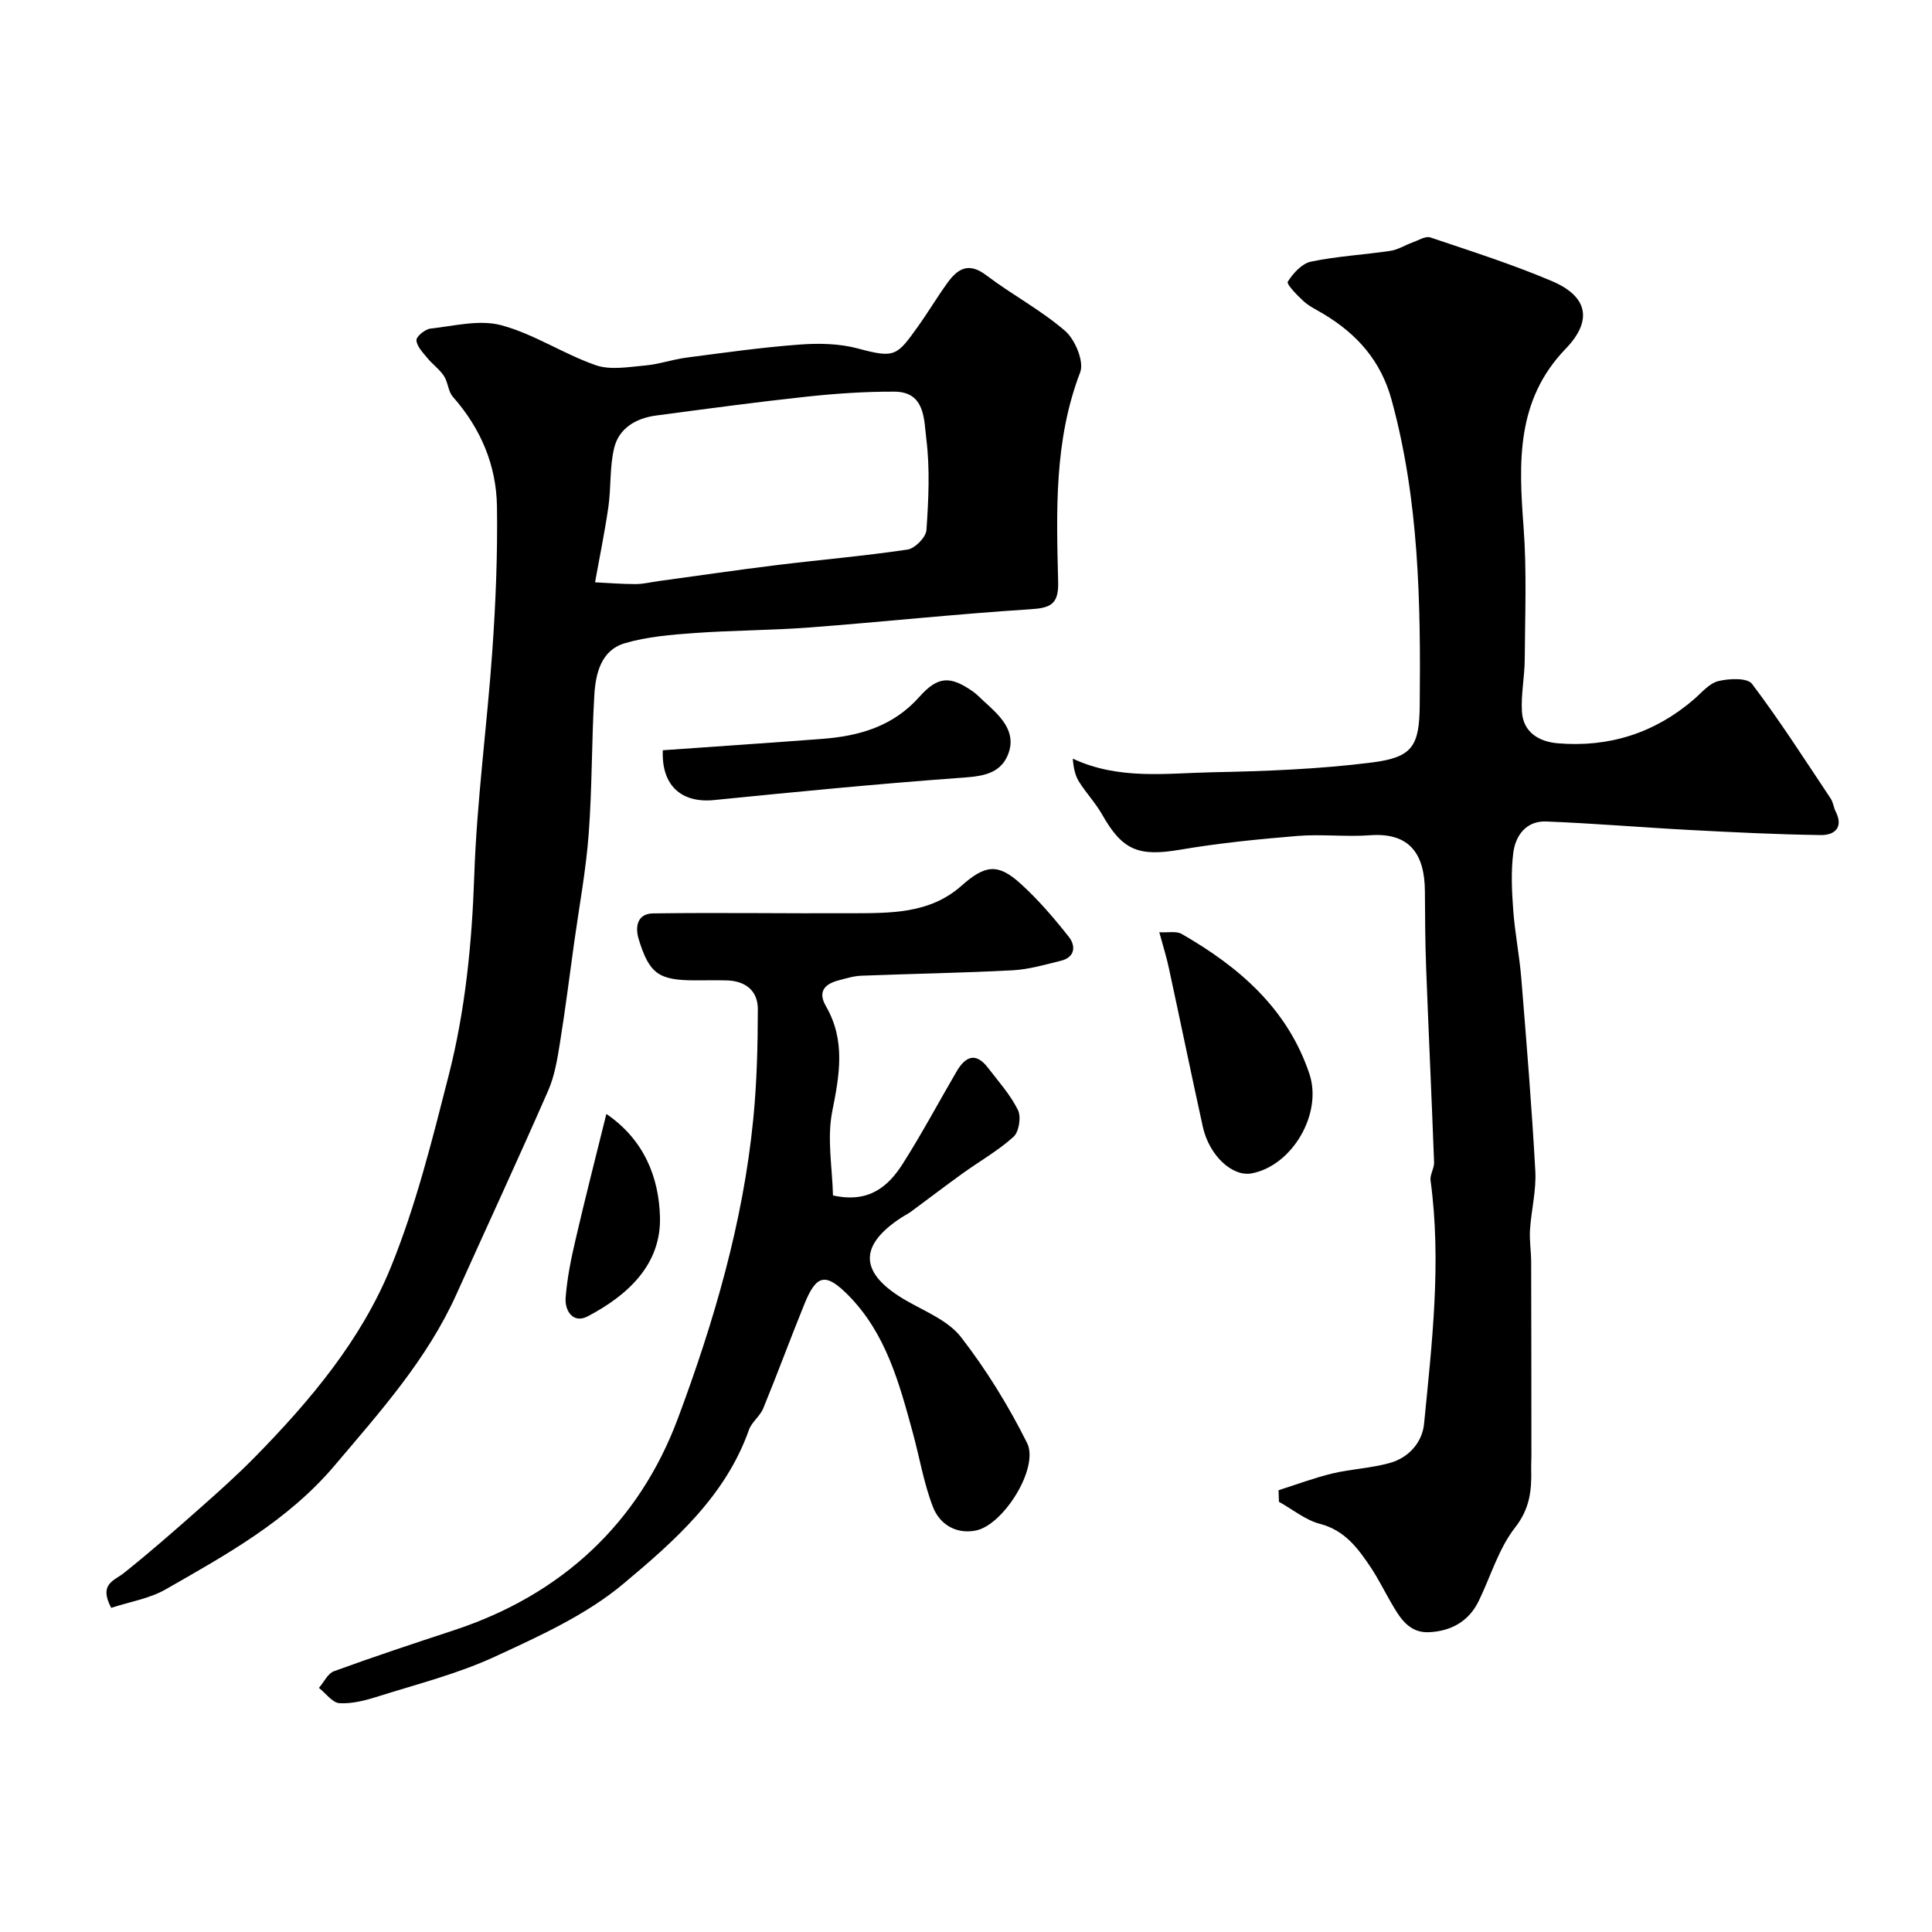
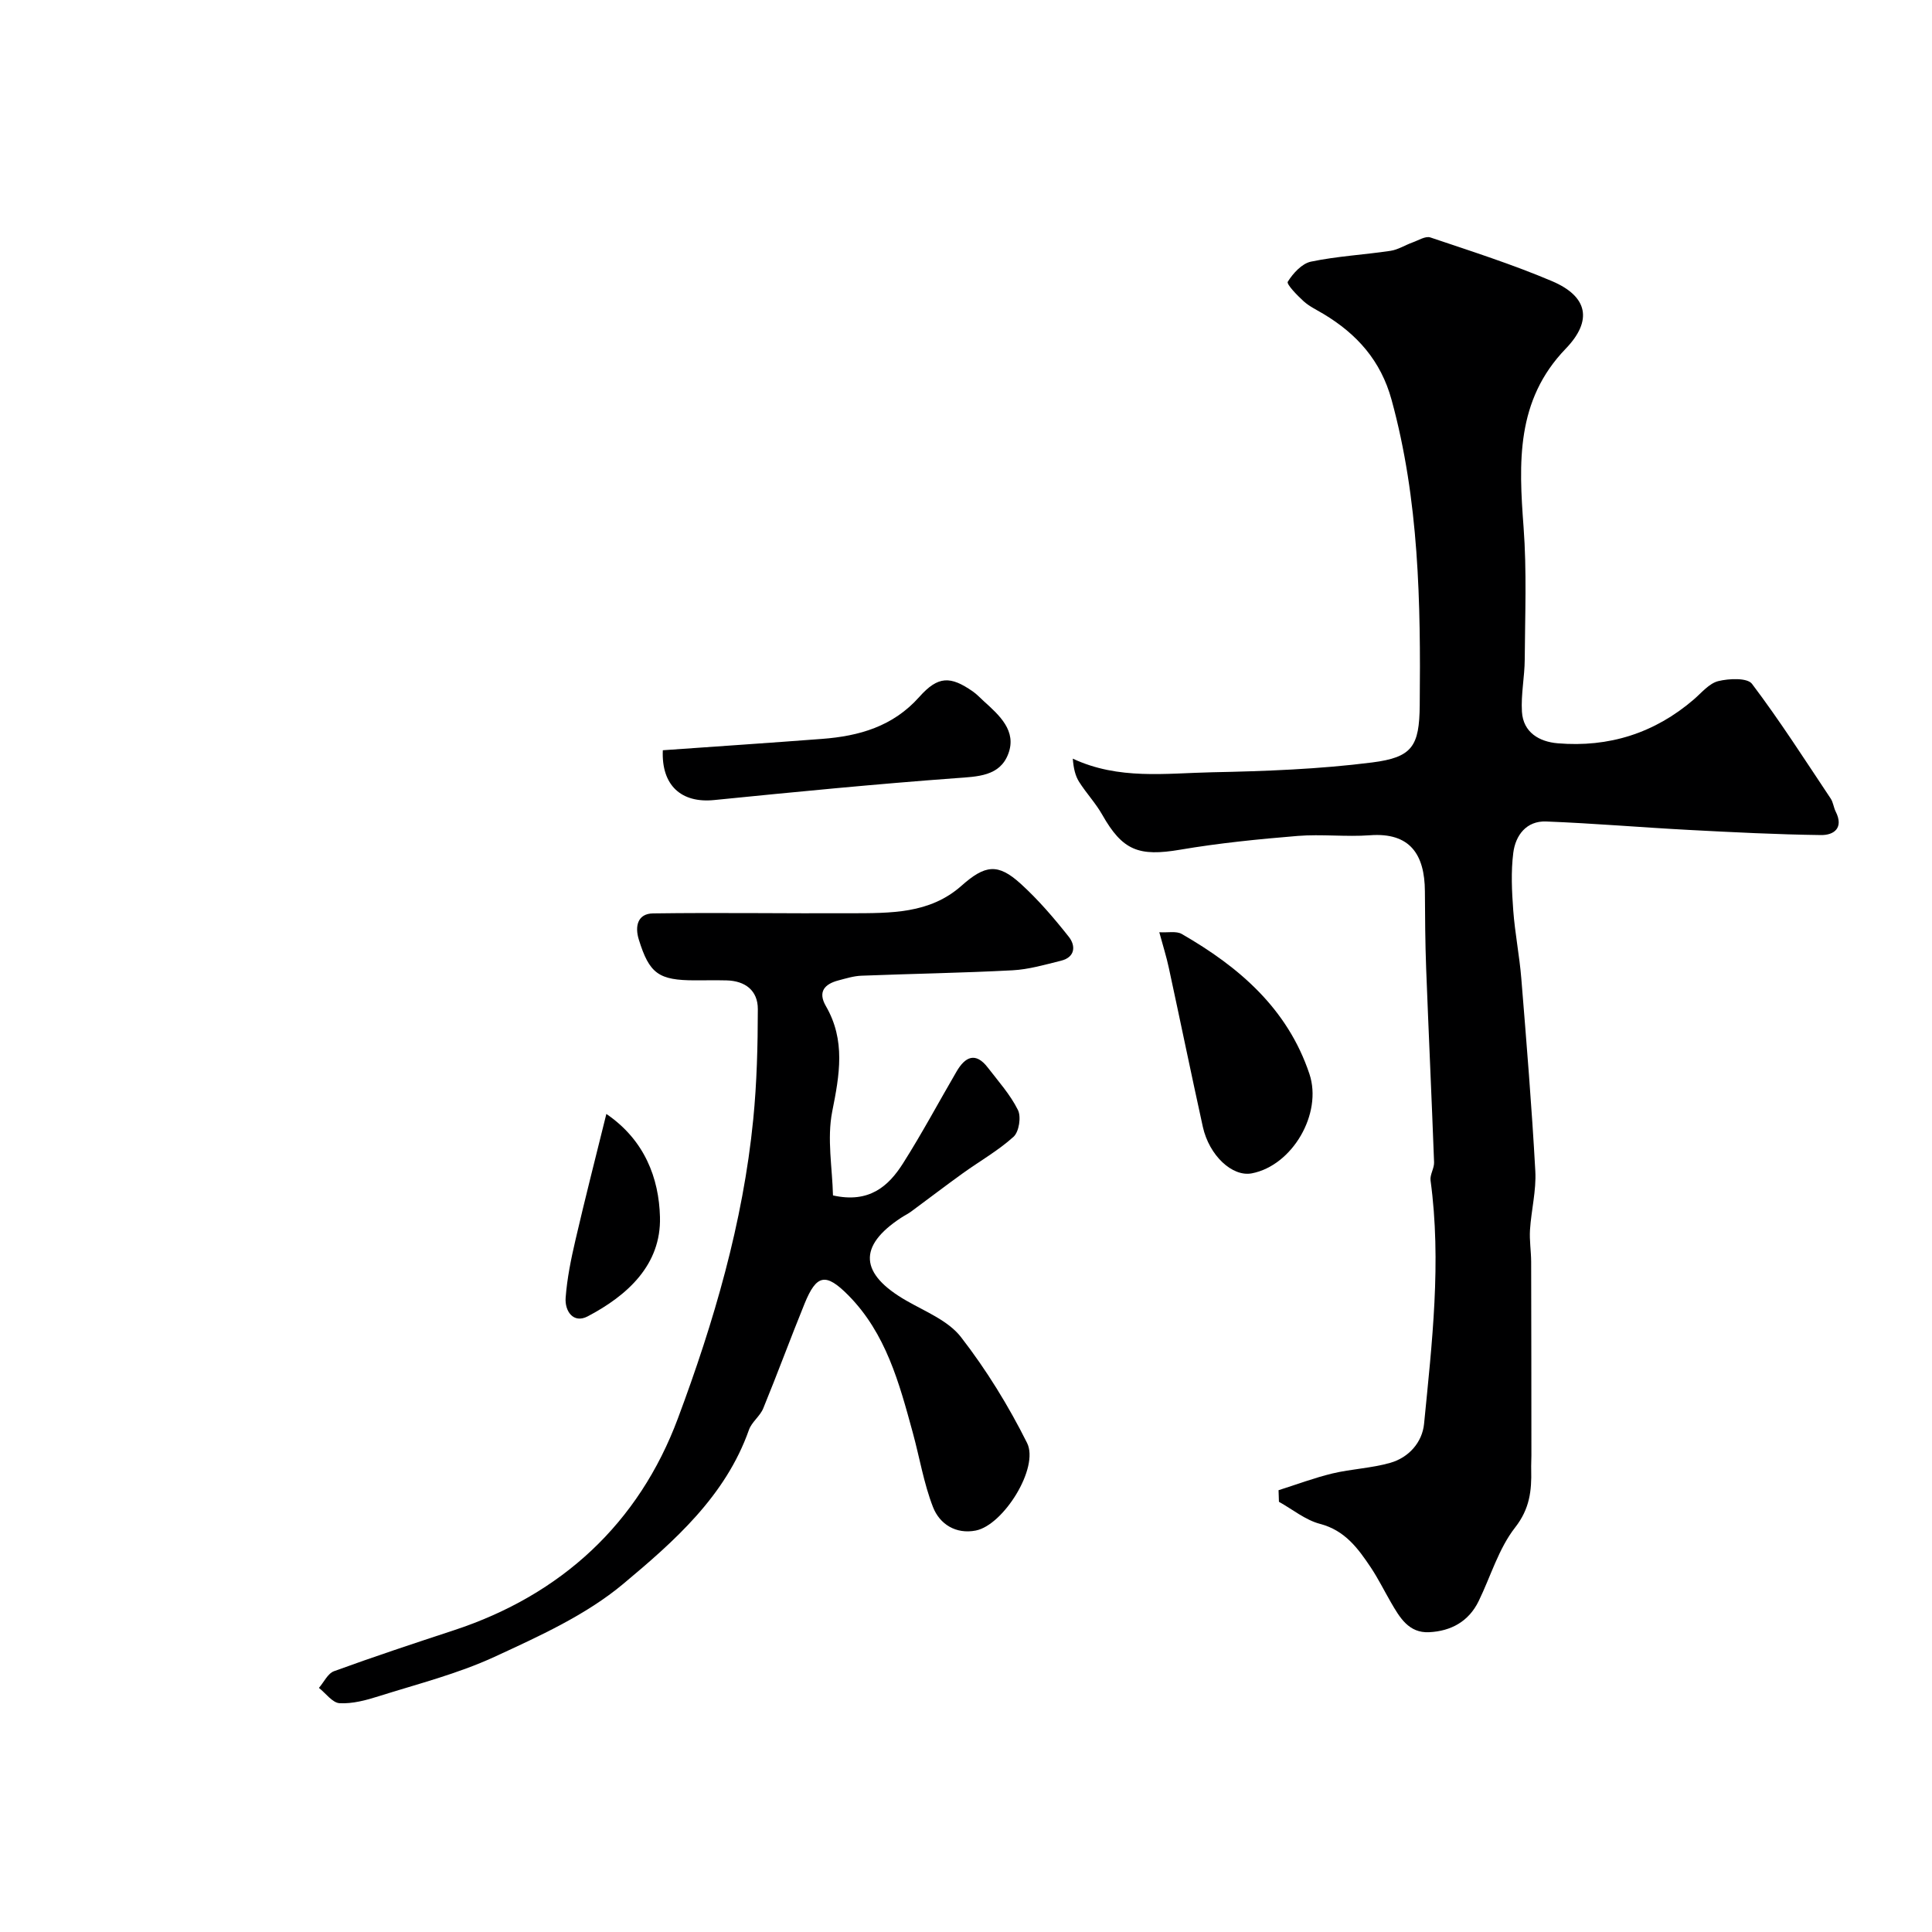
<svg xmlns="http://www.w3.org/2000/svg" enable-background="new 0 0 400 400" viewBox="0 0 400 400">
  <g fill="#000001">
    <path d="m264.71 308.53c3.71-1.17 7.36-2.55 11.13-3.46 3.96-.95 8.12-1.09 12.01-2.21 3.85-1.1 6.62-4.27 6.99-8.09 1.64-16.74 3.63-33.5 1.34-50.37-.16-1.2.78-2.52.73-3.77-.5-13.38-1.13-26.76-1.64-40.14-.2-5.31-.23-10.64-.26-15.95-.04-7.65-3.09-12.22-11.36-11.61-4.97.37-10.02-.26-14.98.14-8.13.67-16.28 1.48-24.32 2.85-8.59 1.46-11.94.18-16.15-7.25-1.36-2.4-3.3-4.45-4.78-6.79-.79-1.25-1.15-2.77-1.31-4.81 9.49 4.44 19.26 3.02 28.84 2.82 11.06-.22 22.17-.64 33.13-2.03 8.33-1.06 9.78-3.35 9.86-11.85.21-21.26-.14-42.47-5.83-63.23-2.22-8.11-7.17-13.63-14.11-17.79-1.4-.84-2.92-1.55-4.11-2.63-1.33-1.21-3.58-3.53-3.27-4.03 1.09-1.75 2.93-3.77 4.8-4.16 5.41-1.13 10.99-1.42 16.48-2.24 1.57-.24 3.03-1.19 4.56-1.74 1.22-.43 2.68-1.37 3.68-1.03 8.46 2.85 16.99 5.57 25.19 9.05 7.45 3.17 8.44 8.17 2.83 13.99-10.32 10.7-9.72 23.6-8.72 36.95.68 9.08.3 18.24.24 27.36-.02 3.62-.8 7.25-.58 10.84.26 4.31 3.61 6.22 7.4 6.54 10.59.89 20.06-2.09 28.19-9.08 1.61-1.39 3.17-3.32 5.05-3.79 2.23-.55 6.02-.72 6.99.56 5.78 7.65 10.97 15.77 16.3 23.76.52.78.6 1.85 1.04 2.71 1.69 3.36-.36 4.88-3.06 4.84-9.1-.12-18.19-.58-27.28-1.06-9.88-.52-19.74-1.37-29.62-1.75-4.08-.16-6.34 2.86-6.8 6.48-.5 3.91-.3 7.96-.01 11.92.35 4.72 1.29 9.39 1.67 14.1 1.08 13.28 2.17 26.57 2.9 39.88.22 4.02-.84 8.1-1.1 12.17-.14 2.18.23 4.4.24 6.6.04 13.36.04 26.72.05 40.07 0 1-.07 2-.04 3 .1 4.31-.29 8.06-3.33 11.95-3.42 4.37-5.05 10.11-7.54 15.22-2.06 4.25-5.75 6.24-10.26 6.46-4.24.21-6.11-3.07-7.92-6.19-1.39-2.4-2.62-4.9-4.15-7.2-2.65-3.96-5.36-7.69-10.53-9.04-3.02-.79-5.68-3-8.5-4.57-.04-.79-.06-1.6-.08-2.4z" />
-     <path d="m23.02 332.89c-2.61-4.97.59-5.59 2.65-7.23 5.3-4.23 10.41-8.7 15.49-13.2 3.96-3.5 7.91-7.02 11.61-10.79 11.43-11.65 22-24.2 28.16-39.34 5.18-12.73 8.54-26.26 11.95-39.62 3.46-13.53 4.83-27.37 5.31-41.4.53-15.59 2.66-31.12 3.75-46.69.69-9.91 1.1-19.87.95-29.79-.13-8.55-3.38-16.17-9.13-22.68-.98-1.12-1-3.04-1.86-4.33-.9-1.37-2.35-2.38-3.4-3.67-.93-1.14-2.2-2.42-2.28-3.7-.05-.78 1.8-2.3 2.91-2.42 4.89-.54 10.15-1.91 14.67-.69 6.76 1.81 12.87 5.95 19.54 8.27 3.06 1.06 6.82.36 10.23.06 2.88-.25 5.69-1.26 8.56-1.63 7.79-1.02 15.58-2.12 23.4-2.7 4.03-.3 8.31-.22 12.17.83 7.63 2.07 8.03 1.47 12.4-4.64 2.09-2.92 3.92-6.01 6.02-8.92 2.12-2.94 4.39-4.42 8.05-1.64 5.32 4.04 11.34 7.2 16.36 11.55 2.07 1.8 3.96 6.35 3.11 8.56-5.43 14.17-4.92 28.82-4.56 43.46.11 4.55-1.56 5.34-5.75 5.6-15.25.97-30.46 2.61-45.7 3.77-7.91.6-15.87.58-23.79 1.15-4.87.35-9.86.75-14.5 2.12-4.89 1.45-6.02 6.24-6.29 10.72-.57 9.58-.45 19.21-1.17 28.78-.56 7.49-1.95 14.92-2.99 22.37-.97 6.96-1.84 13.94-2.96 20.88-.54 3.34-1.09 6.81-2.44 9.88-6.18 14.12-12.66 28.1-18.99 42.15-6.07 13.48-15.77 24.29-25.2 35.43-9.68 11.44-22.34 18.43-34.93 25.63-3.36 1.95-7.49 2.6-11.35 3.87zm100.18-212.33c2.25.11 5.28.36 8.32.37 1.61.01 3.22-.4 4.83-.62 8.09-1.1 16.16-2.29 24.26-3.29 9.09-1.12 18.23-1.89 27.29-3.24 1.53-.23 3.81-2.55 3.91-4.02.43-6.29.75-12.7-.03-18.92-.49-3.86-.18-9.72-6.58-9.75-6.08-.03-12.19.39-18.24 1.04-10.39 1.12-20.76 2.52-31.12 3.9-4.12.55-7.67 2.58-8.68 6.7-.96 3.94-.62 8.17-1.2 12.22-.8 5.5-1.93 10.96-2.76 15.61z" />
    <path d="m172.46 247.5c7.49 1.67 11.49-1.89 14.5-6.64 3.93-6.19 7.39-12.68 11.09-19.02 1.78-3.06 3.94-4.11 6.48-.79 2.19 2.85 4.65 5.59 6.22 8.76.71 1.42.23 4.52-.91 5.55-3.18 2.88-7 5.03-10.51 7.56-3.6 2.59-7.12 5.29-10.69 7.92-.65.48-1.39.83-2.07 1.28-9 5.9-8.59 11.61 1.07 17.16 3.95 2.27 8.69 4.15 11.32 7.55 5.26 6.78 9.84 14.23 13.68 21.91 2.56 5.12-4.88 17.01-10.61 18.14-4.11.81-7.48-1.31-8.86-4.85-1.92-4.93-2.78-10.28-4.19-15.42-2.8-10.25-5.55-20.56-13.35-28.44-4.67-4.71-6.58-4.33-9.05 1.73-2.93 7.2-5.61 14.5-8.56 21.69-.66 1.62-2.39 2.82-2.96 4.45-4.86 13.76-15.52 23.1-26.04 31.9-7.72 6.45-17.39 10.82-26.66 15.1-7.62 3.51-15.91 5.61-23.96 8.15-2.61.83-5.41 1.58-8.08 1.44-1.48-.07-2.87-2.05-4.29-3.17 1.03-1.18 1.83-2.98 3.11-3.45 8.2-2.99 16.5-5.74 24.8-8.47 22.36-7.35 38.33-22.21 46.41-43.87 7.44-19.92 13.49-40.53 15.6-61.92.75-7.57.94-15.22.95-22.83.01-3.83-2.6-5.85-6.48-5.94-2.17-.05-4.33-.01-6.5-.01-7.55 0-9.47-1.37-11.66-8.44-.87-2.8-.22-5.38 2.95-5.42 13.68-.19 27.37.03 41.05-.03 8.04-.04 16.21.16 22.8-5.69 4.89-4.34 7.54-4.71 12.25-.43 3.65 3.31 6.91 7.12 9.97 10.99 1.46 1.84 1.36 4.23-1.62 4.96-3.31.82-6.66 1.8-10.03 1.98-10.42.55-20.86.71-31.28 1.12-1.6.06-3.19.56-4.75.97-2.88.75-4.33 2.35-2.61 5.32 4.11 7.1 2.83 14.24 1.31 21.84-1.11 5.64.03 11.71.16 17.36z" />
    <path d="m137.23 155.33c11.27-.8 22.11-1.52 32.96-2.35 7.69-.58 14.69-2.57 20.14-8.69 3.89-4.37 6.44-4.37 11.1-1.12.81.56 1.49 1.31 2.23 1.98 3.26 2.94 6.89 6.18 5.09 10.93-1.75 4.64-6.32 4.7-10.85 5.03-16.7 1.23-33.37 2.86-50.03 4.53-6.82.69-10.96-3.04-10.64-10.31z" />
    <path d="m240.02 193.01c1.8.11 3.52-.29 4.65.36 11.87 6.83 21.9 15.44 26.43 28.97 2.75 8.23-3.54 18.98-11.93 20.59-4.02.77-8.82-3.67-10.14-9.65-2.41-10.96-4.67-21.95-7.04-32.91-.47-2.21-1.16-4.38-1.97-7.36z" />
    <path d="m125.54 230.63c7.93 5.41 10.89 13.3 11.1 21.34.26 9.88-6.71 16.23-14.97 20.57-2.96 1.55-4.77-1.08-4.56-3.86.3-4.02 1.12-8.04 2.04-11.98 1.97-8.51 4.14-16.97 6.39-26.07z" />
  </g>
</svg>